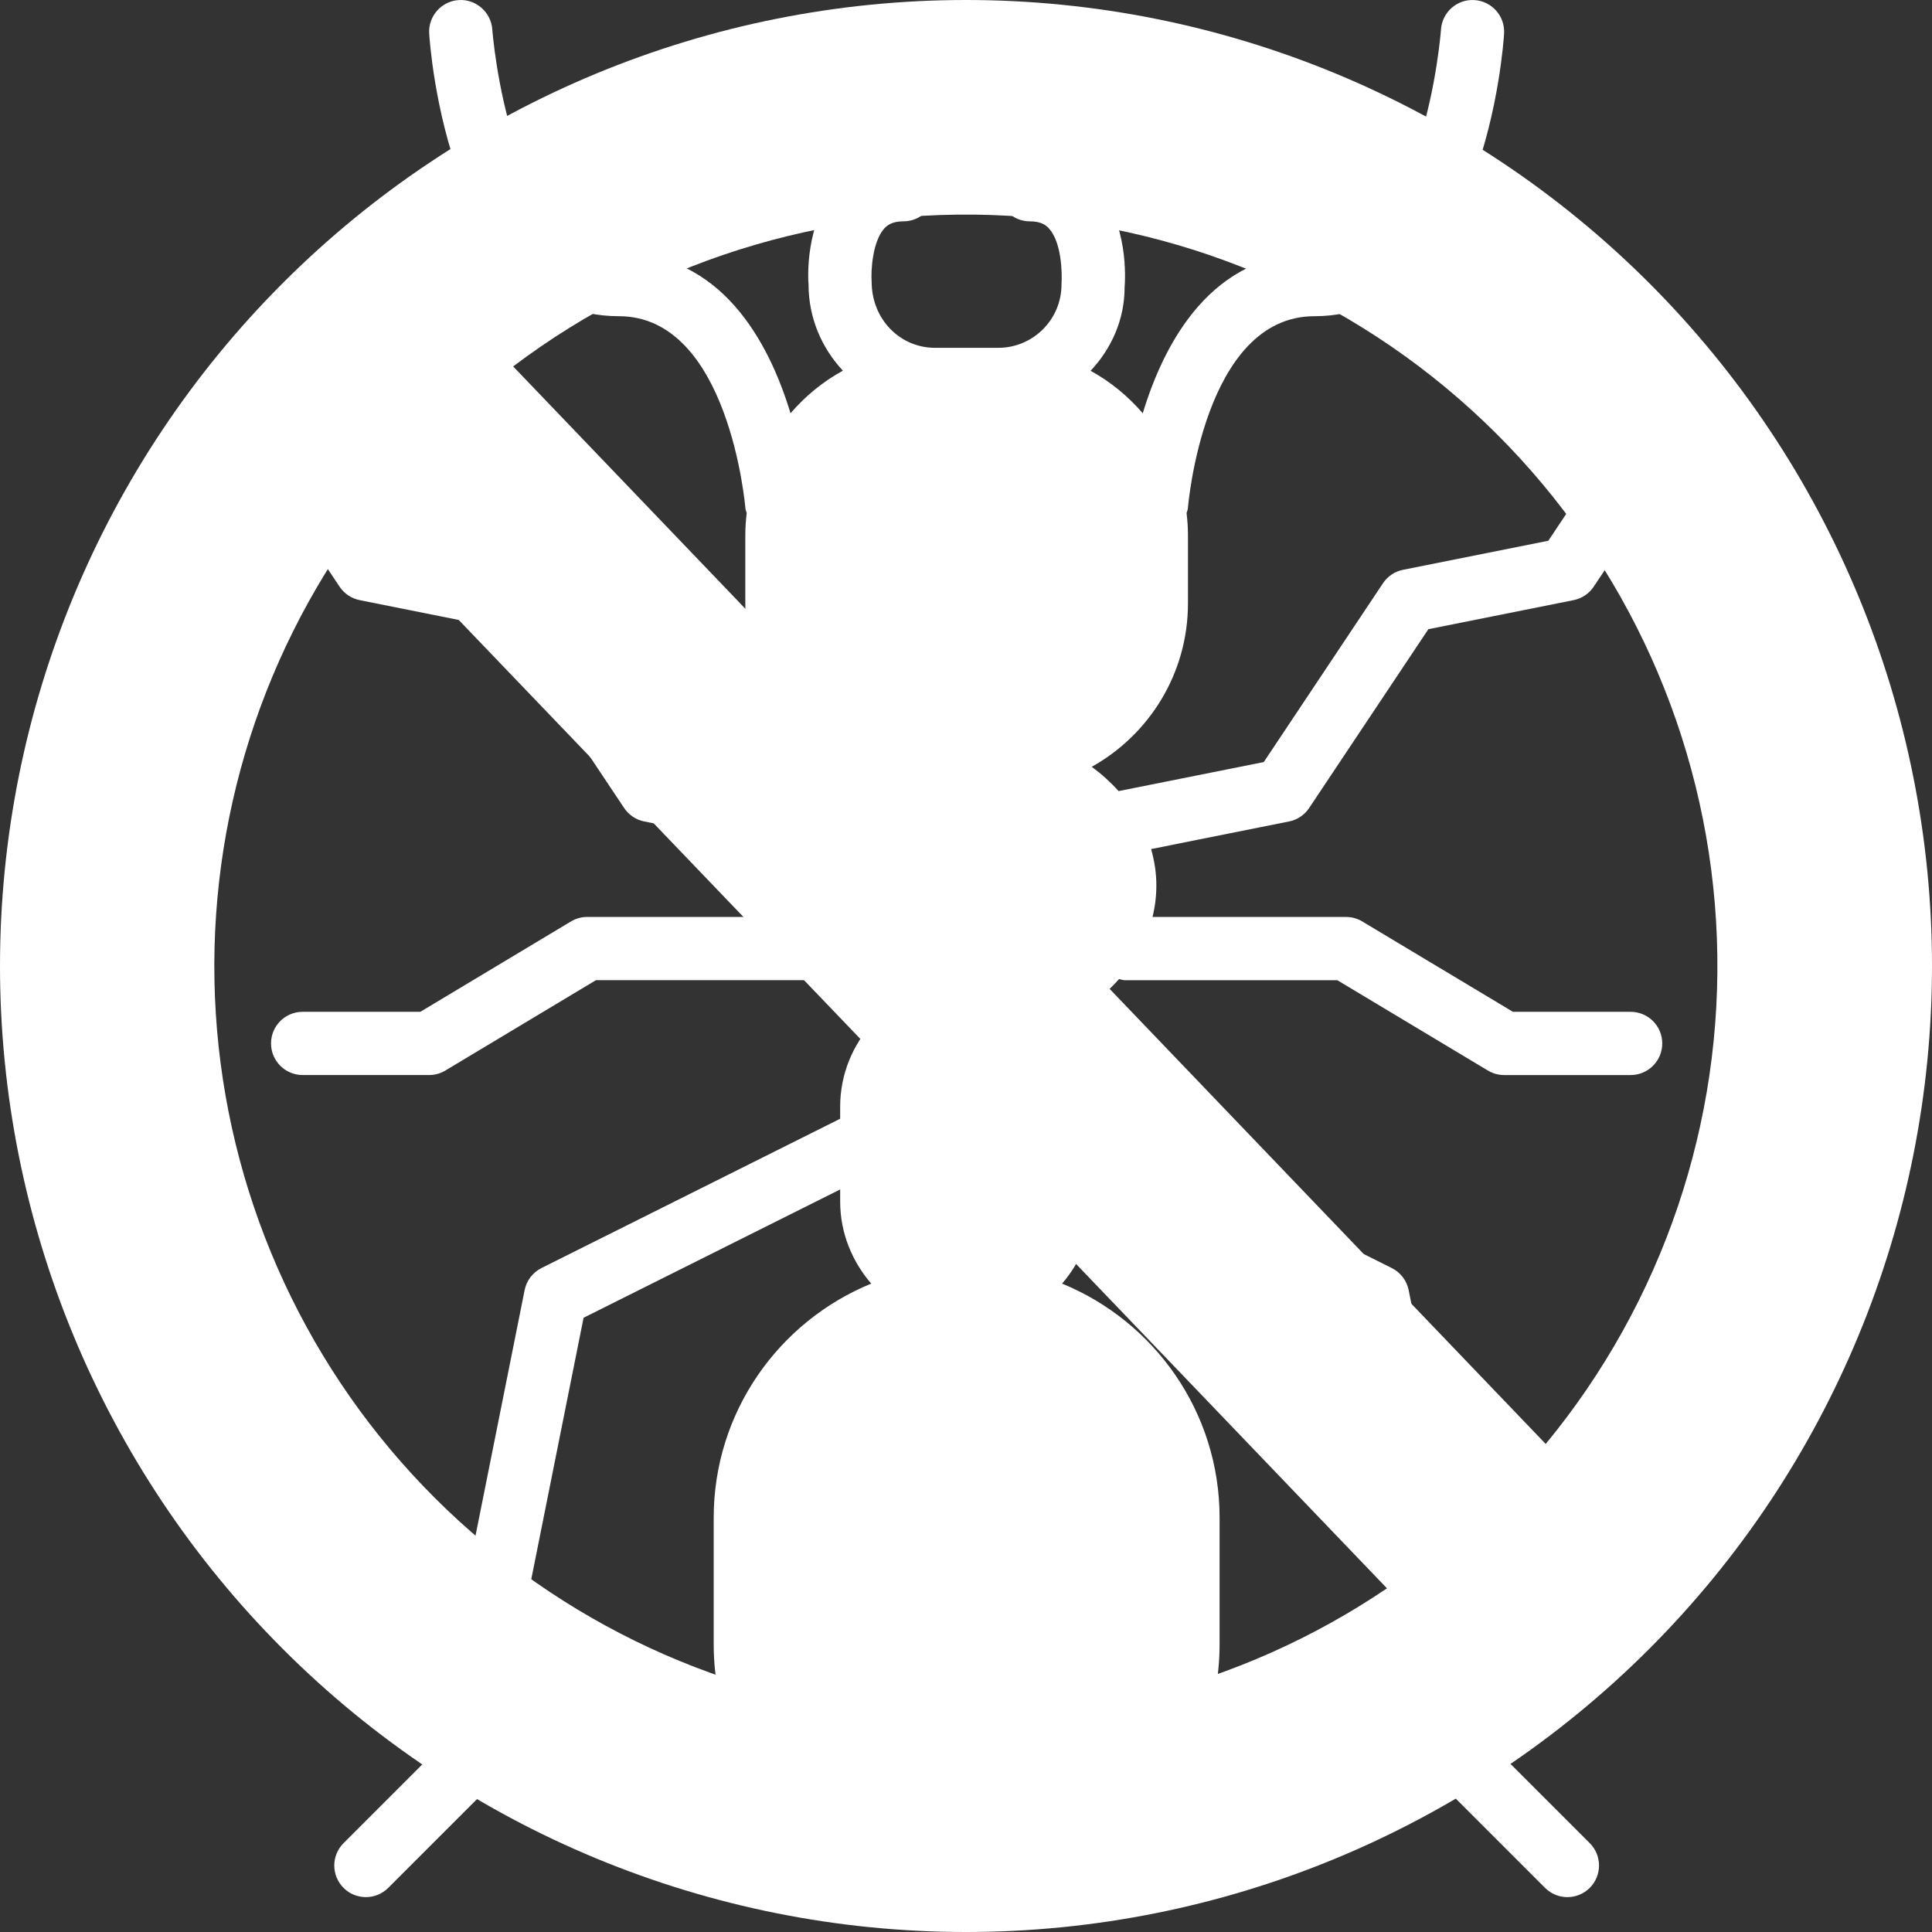
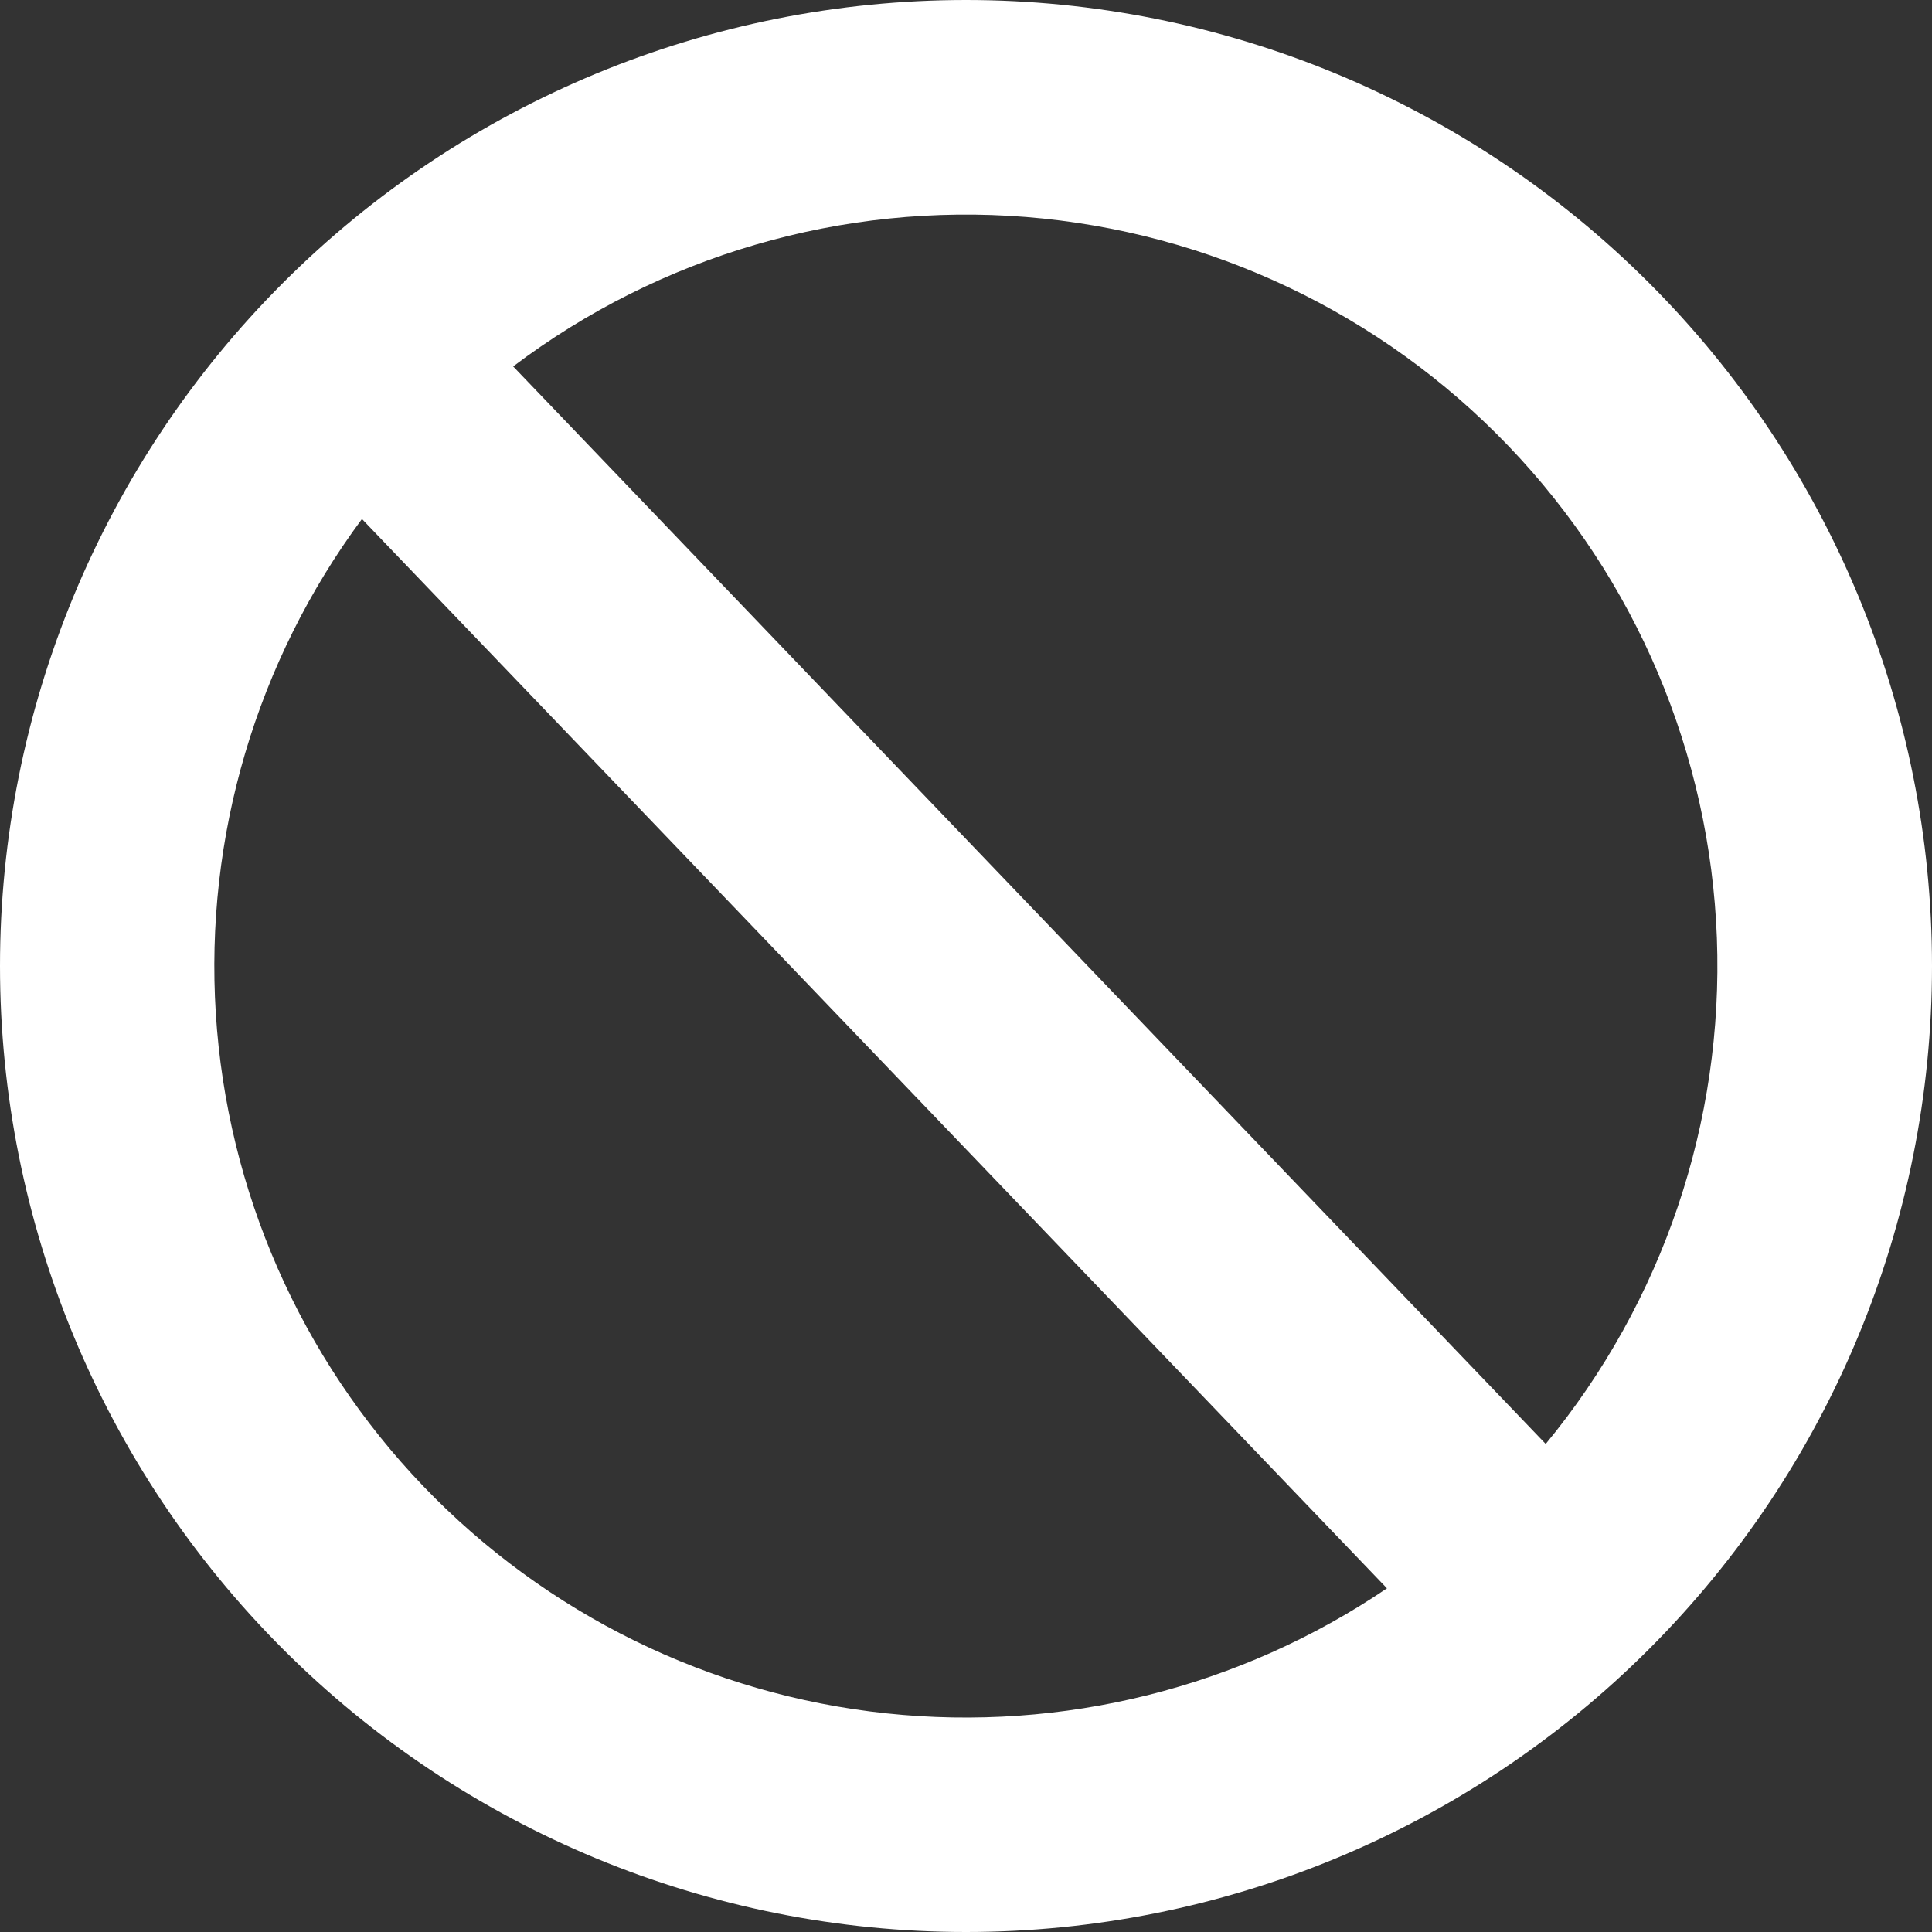
<svg xmlns="http://www.w3.org/2000/svg" width="720" height="720" viewBox="0 0 720 720" fill="none">
  <rect x="0" y="0" width="720" height="720" fill="#333333" stroke="none" />
-   <path d="M607.687 377.074H563.818L507.706 343.409C505.868 342.301 503.781 341.724 501.637 341.724H429.514C430.444 337.918 430.94 333.971 430.94 329.941C430.94 325.286 430.221 320.774 428.983 316.425L480.381 306.138C483.445 305.538 486.144 303.723 487.875 301.13L532.309 234.483L586.43 223.655C589.494 223.054 592.193 221.24 593.924 218.646L617.491 183.297C621.109 177.877 619.648 170.558 614.227 166.953C608.795 163.324 601.488 164.809 597.883 170.217L577.014 201.514L522.893 212.343C519.829 212.943 517.131 214.758 515.4 217.351L470.965 283.998L416.868 294.815C413.91 291.516 410.564 288.488 406.864 285.765C428.227 273.84 442.72 251.029 442.72 224.87V199.348C442.72 196.579 442.52 193.881 442.202 191.205C442.343 190.604 442.639 190.074 442.686 189.437C442.745 188.718 448.601 117.842 489.854 117.842C553.224 117.842 560.27 16.825 560.53 12.536C560.93 6.032 555.994 0.446 549.512 0.033C543.032 -0.414 537.41 4.559 537.01 11.062C536.95 11.887 530.67 94.275 489.854 94.275C451.712 94.275 434.001 127.233 425.871 154.016C420.404 147.653 413.84 142.244 406.429 138.179C414.253 129.895 419.131 118.949 419.108 107.035C419.32 104.584 420.745 82.75 408.22 69.152C402.069 62.459 393.62 58.924 383.805 58.924C377.289 58.924 372.022 64.203 372.022 70.707C372.022 77.21 377.289 82.489 383.805 82.489C387.93 82.489 389.744 83.88 390.864 85.081C395.589 90.183 395.883 101.542 395.589 106.055C395.589 119.051 385.02 129.622 372.022 129.622H348.455C335.459 129.622 324.888 119.053 324.841 105.077C324.5 100.823 325.195 89.889 329.59 85.105C330.71 83.891 332.524 82.489 336.672 82.489C343.189 82.489 348.455 77.21 348.455 70.707C348.455 64.203 343.189 58.924 336.672 58.924C326.857 58.924 318.408 62.459 312.258 69.152C299.732 82.749 301.158 104.584 301.323 106.056C301.323 118.476 306.248 129.705 314.119 138.142C306.683 142.207 300.097 147.627 294.606 154.013C286.476 127.23 268.765 94.272 230.623 94.272C189.948 94.272 183.526 11.871 183.468 11.047C183.055 4.543 177.317 -0.429 170.965 0.029C164.473 0.442 159.547 6.039 159.948 12.531C160.207 16.82 167.254 117.838 230.623 117.838C271.699 117.838 277.732 188.726 277.792 189.444C277.839 190.068 278.133 190.599 278.275 191.199C277.957 193.874 277.757 196.572 277.757 199.342V224.864C277.757 251.023 292.251 273.836 313.614 285.76C309.914 288.481 306.567 291.51 303.609 294.81L249.512 283.992L205.078 217.346C203.346 214.754 200.648 212.939 197.584 212.337L143.463 201.509L122.594 170.212C118.989 164.803 111.672 163.319 106.251 166.947C100.831 170.553 99.368 177.87 102.986 183.291L126.553 218.641C128.285 221.233 130.984 223.047 134.047 223.649L188.168 234.478L232.602 301.124C234.334 303.716 237.032 305.531 240.096 306.133L291.494 316.42C290.257 320.768 289.537 325.281 289.537 329.936C289.537 333.965 290.032 337.913 290.964 341.718H218.838C216.693 341.718 214.608 342.296 212.769 343.403L156.657 377.068H112.788C106.271 377.068 101.005 382.347 101.005 388.851C101.005 395.355 106.271 400.634 112.788 400.634H159.92C162.064 400.634 164.149 400.056 165.989 398.949L222.101 365.284H301.32C302.074 365.284 302.723 364.99 303.43 364.86C309.286 371.447 316.71 376.996 325.287 381.085C317.794 389.428 313.104 400.338 313.104 412.416V416.918L201.789 472.57C198.524 474.208 196.216 477.236 195.509 480.807L160.856 654.062L128.028 686.89C123.42 691.498 123.42 698.945 128.028 703.551C130.326 705.849 133.343 707.004 136.359 707.004C139.376 707.004 142.391 705.849 144.689 703.551L180.039 668.202C181.689 666.552 182.796 664.467 183.256 662.18L217.486 491.087L313.107 443.271V447.773C313.107 459.498 317.562 470.103 324.678 478.363C290.283 492.432 265.974 526.215 265.974 565.606V612.739C265.974 664.715 308.264 707.005 360.241 707.005C412.217 707.005 454.507 664.715 454.507 612.739V565.606C454.507 526.215 430.199 492.432 395.803 478.363C402.92 470.103 407.375 459.498 407.375 447.773V443.271L502.995 491.087L537.225 662.18C537.685 664.465 538.793 666.552 540.443 668.202L575.792 703.551C578.09 705.849 581.107 707.004 584.123 707.004C587.14 707.004 590.156 705.849 592.454 703.551C597.06 698.945 597.06 691.497 592.454 686.89L559.625 654.062L524.97 480.813C524.263 477.242 521.953 474.213 518.69 472.576L407.375 416.924V412.422C407.375 400.344 402.685 389.432 395.191 381.091C403.769 377.002 411.193 371.452 417.049 364.866C417.756 364.995 418.403 365.29 419.157 365.29H498.377L554.489 398.955C556.327 400.062 558.413 400.639 560.557 400.639H607.69C614.206 400.639 619.473 395.36 619.473 388.856C619.473 382.353 614.203 377.074 607.687 377.074Z" fill="white" />
  <path fill-rule="evenodd" clip-rule="evenodd" d="M191.24 136.56C245.973 95.209 313.981 75.389 382.36 80.86C450.738 86.332 514.729 116.714 562.19 166.242C609.651 215.77 637.279 280.998 639.832 349.547C642.385 418.097 619.685 485.199 576.04 538.12L191.24 136.56ZM134.92 193.36C95.56 246.467 76.258 311.786 80.431 377.756C84.603 443.726 111.981 506.093 157.717 553.818C203.454 601.542 264.601 631.547 330.334 638.52C396.067 645.493 462.148 628.986 516.88 591.92L134.92 193.44V193.36ZM360 0C264.522 0 172.955 37.928 105.442 105.442C37.928 172.955 0 264.522 0 360C0 455.478 37.928 547.045 105.442 614.558C172.955 682.072 264.522 720 360 720C455.478 720 547.045 682.072 614.558 614.558C682.072 547.045 720 455.478 720 360C720 264.522 682.072 172.955 614.558 105.442C547.045 37.928 455.478 0 360 0Z" fill="white" />
</svg>